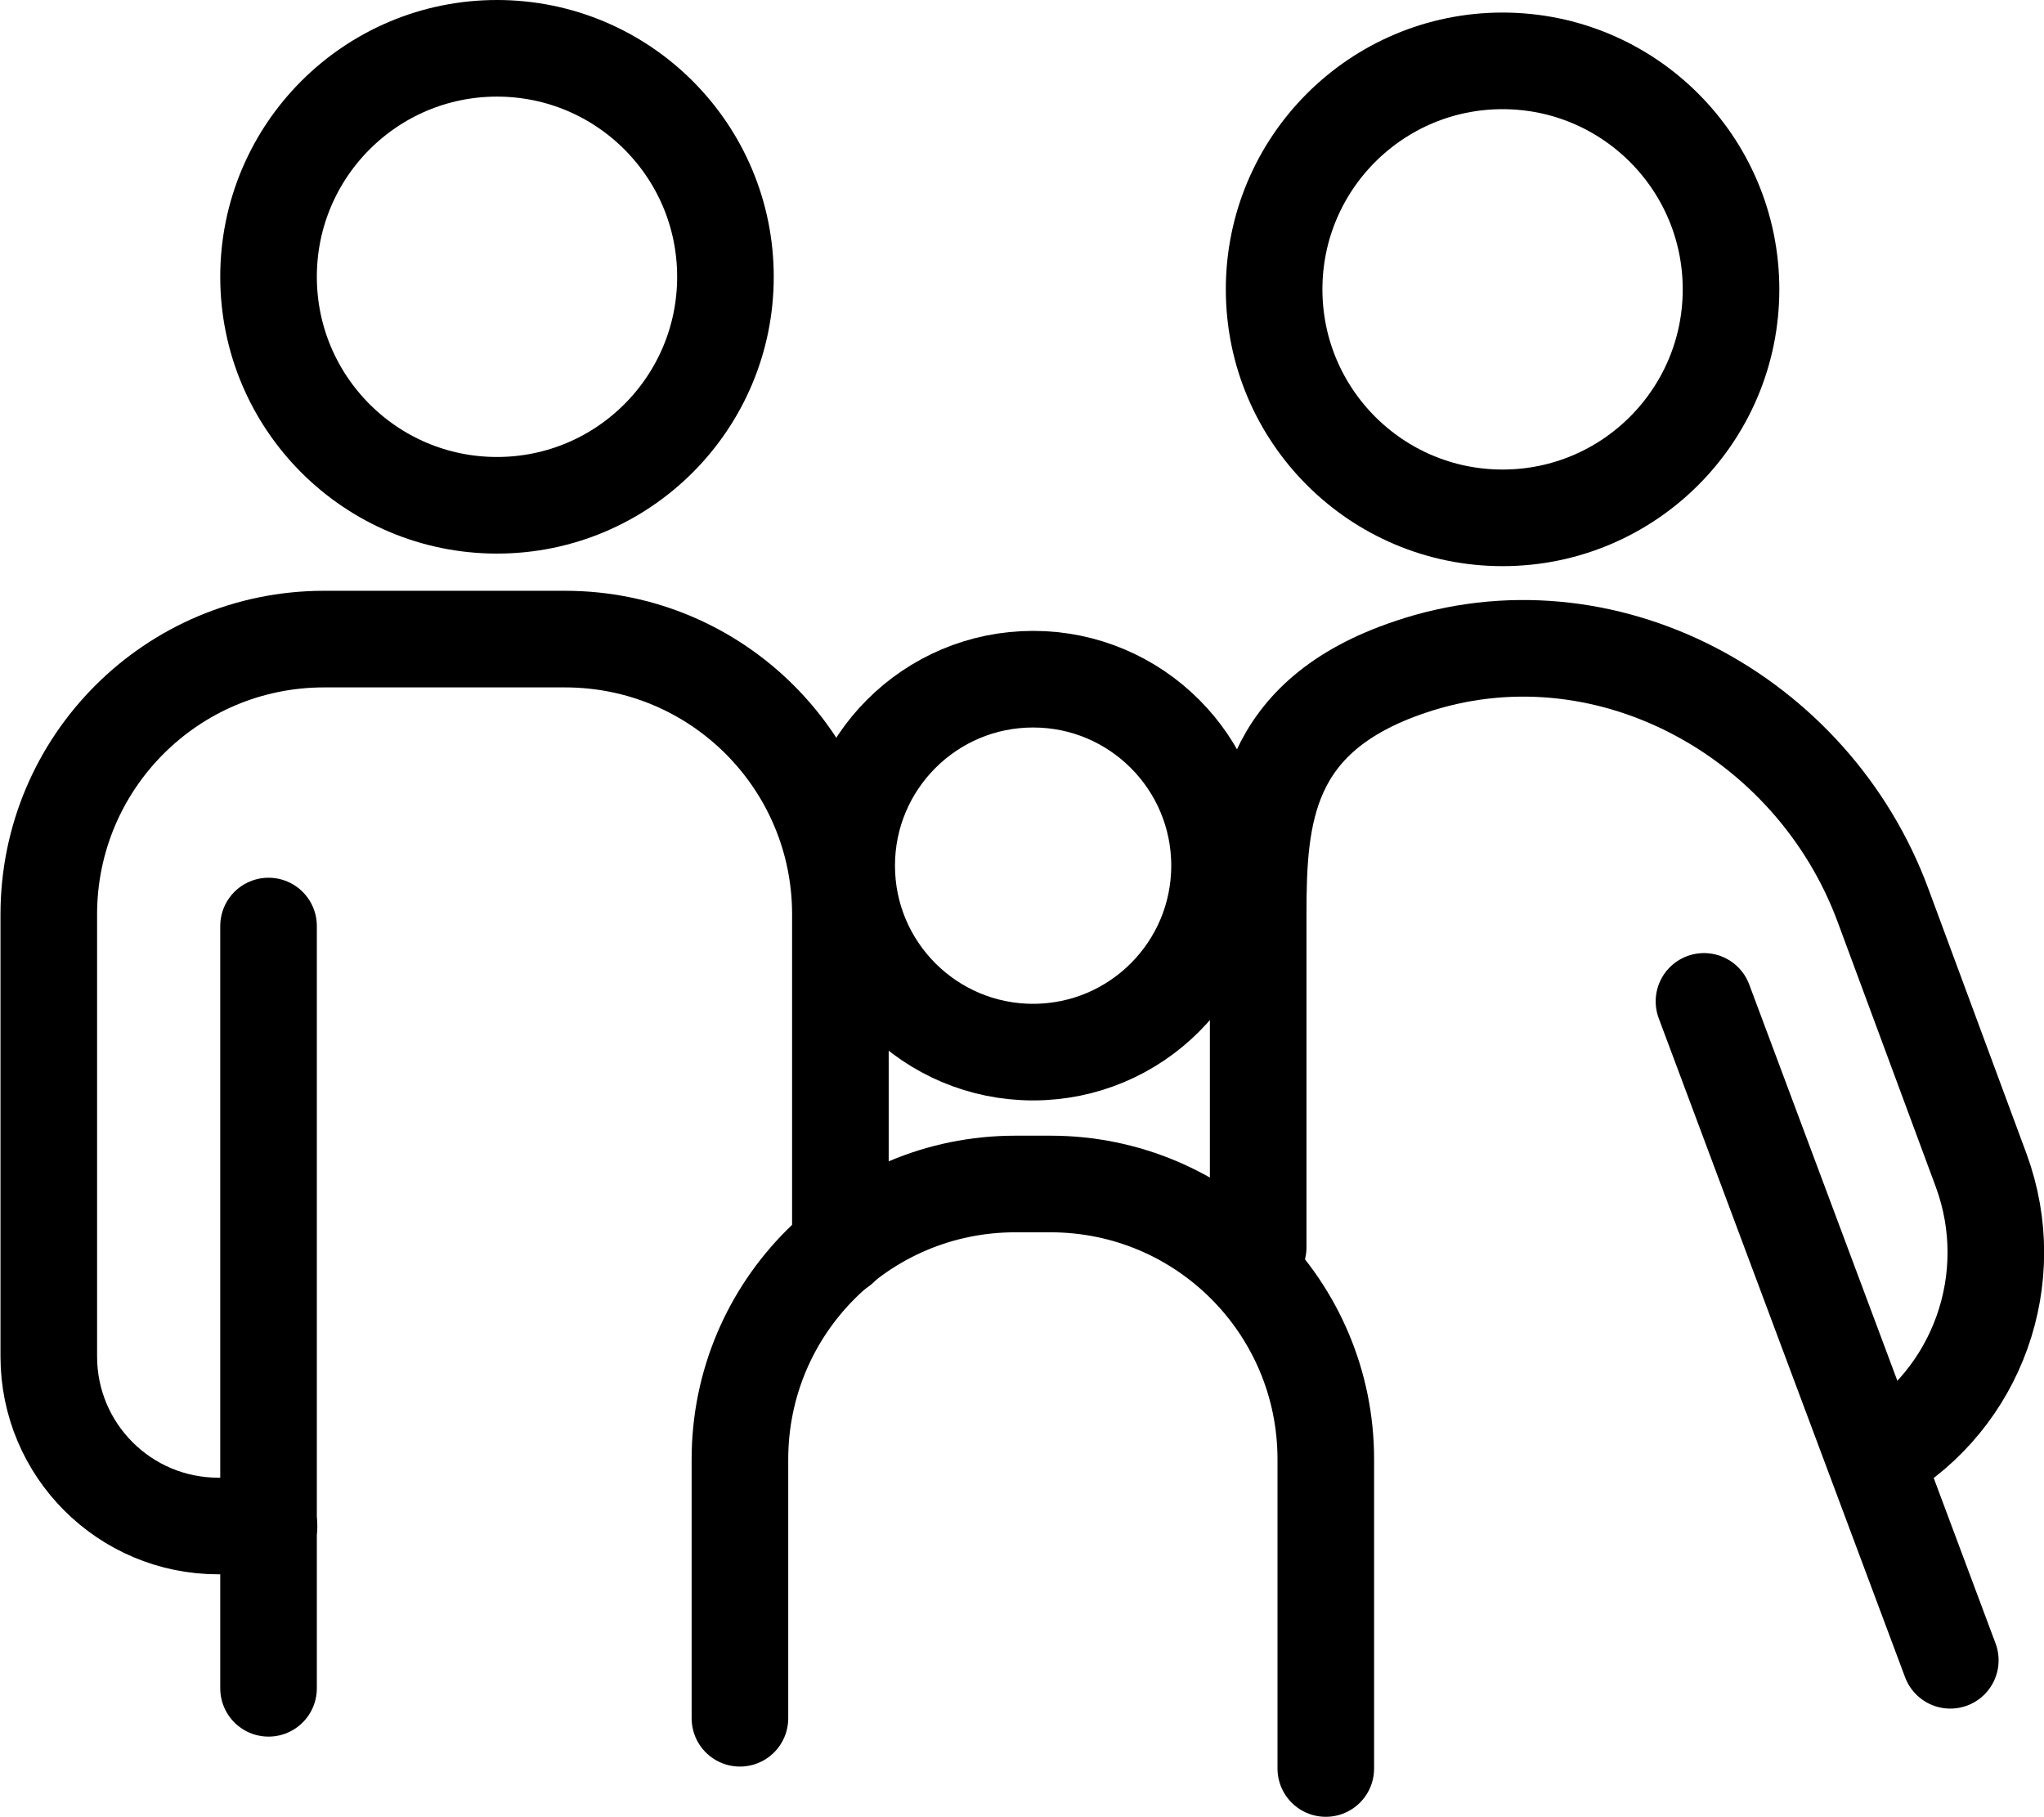
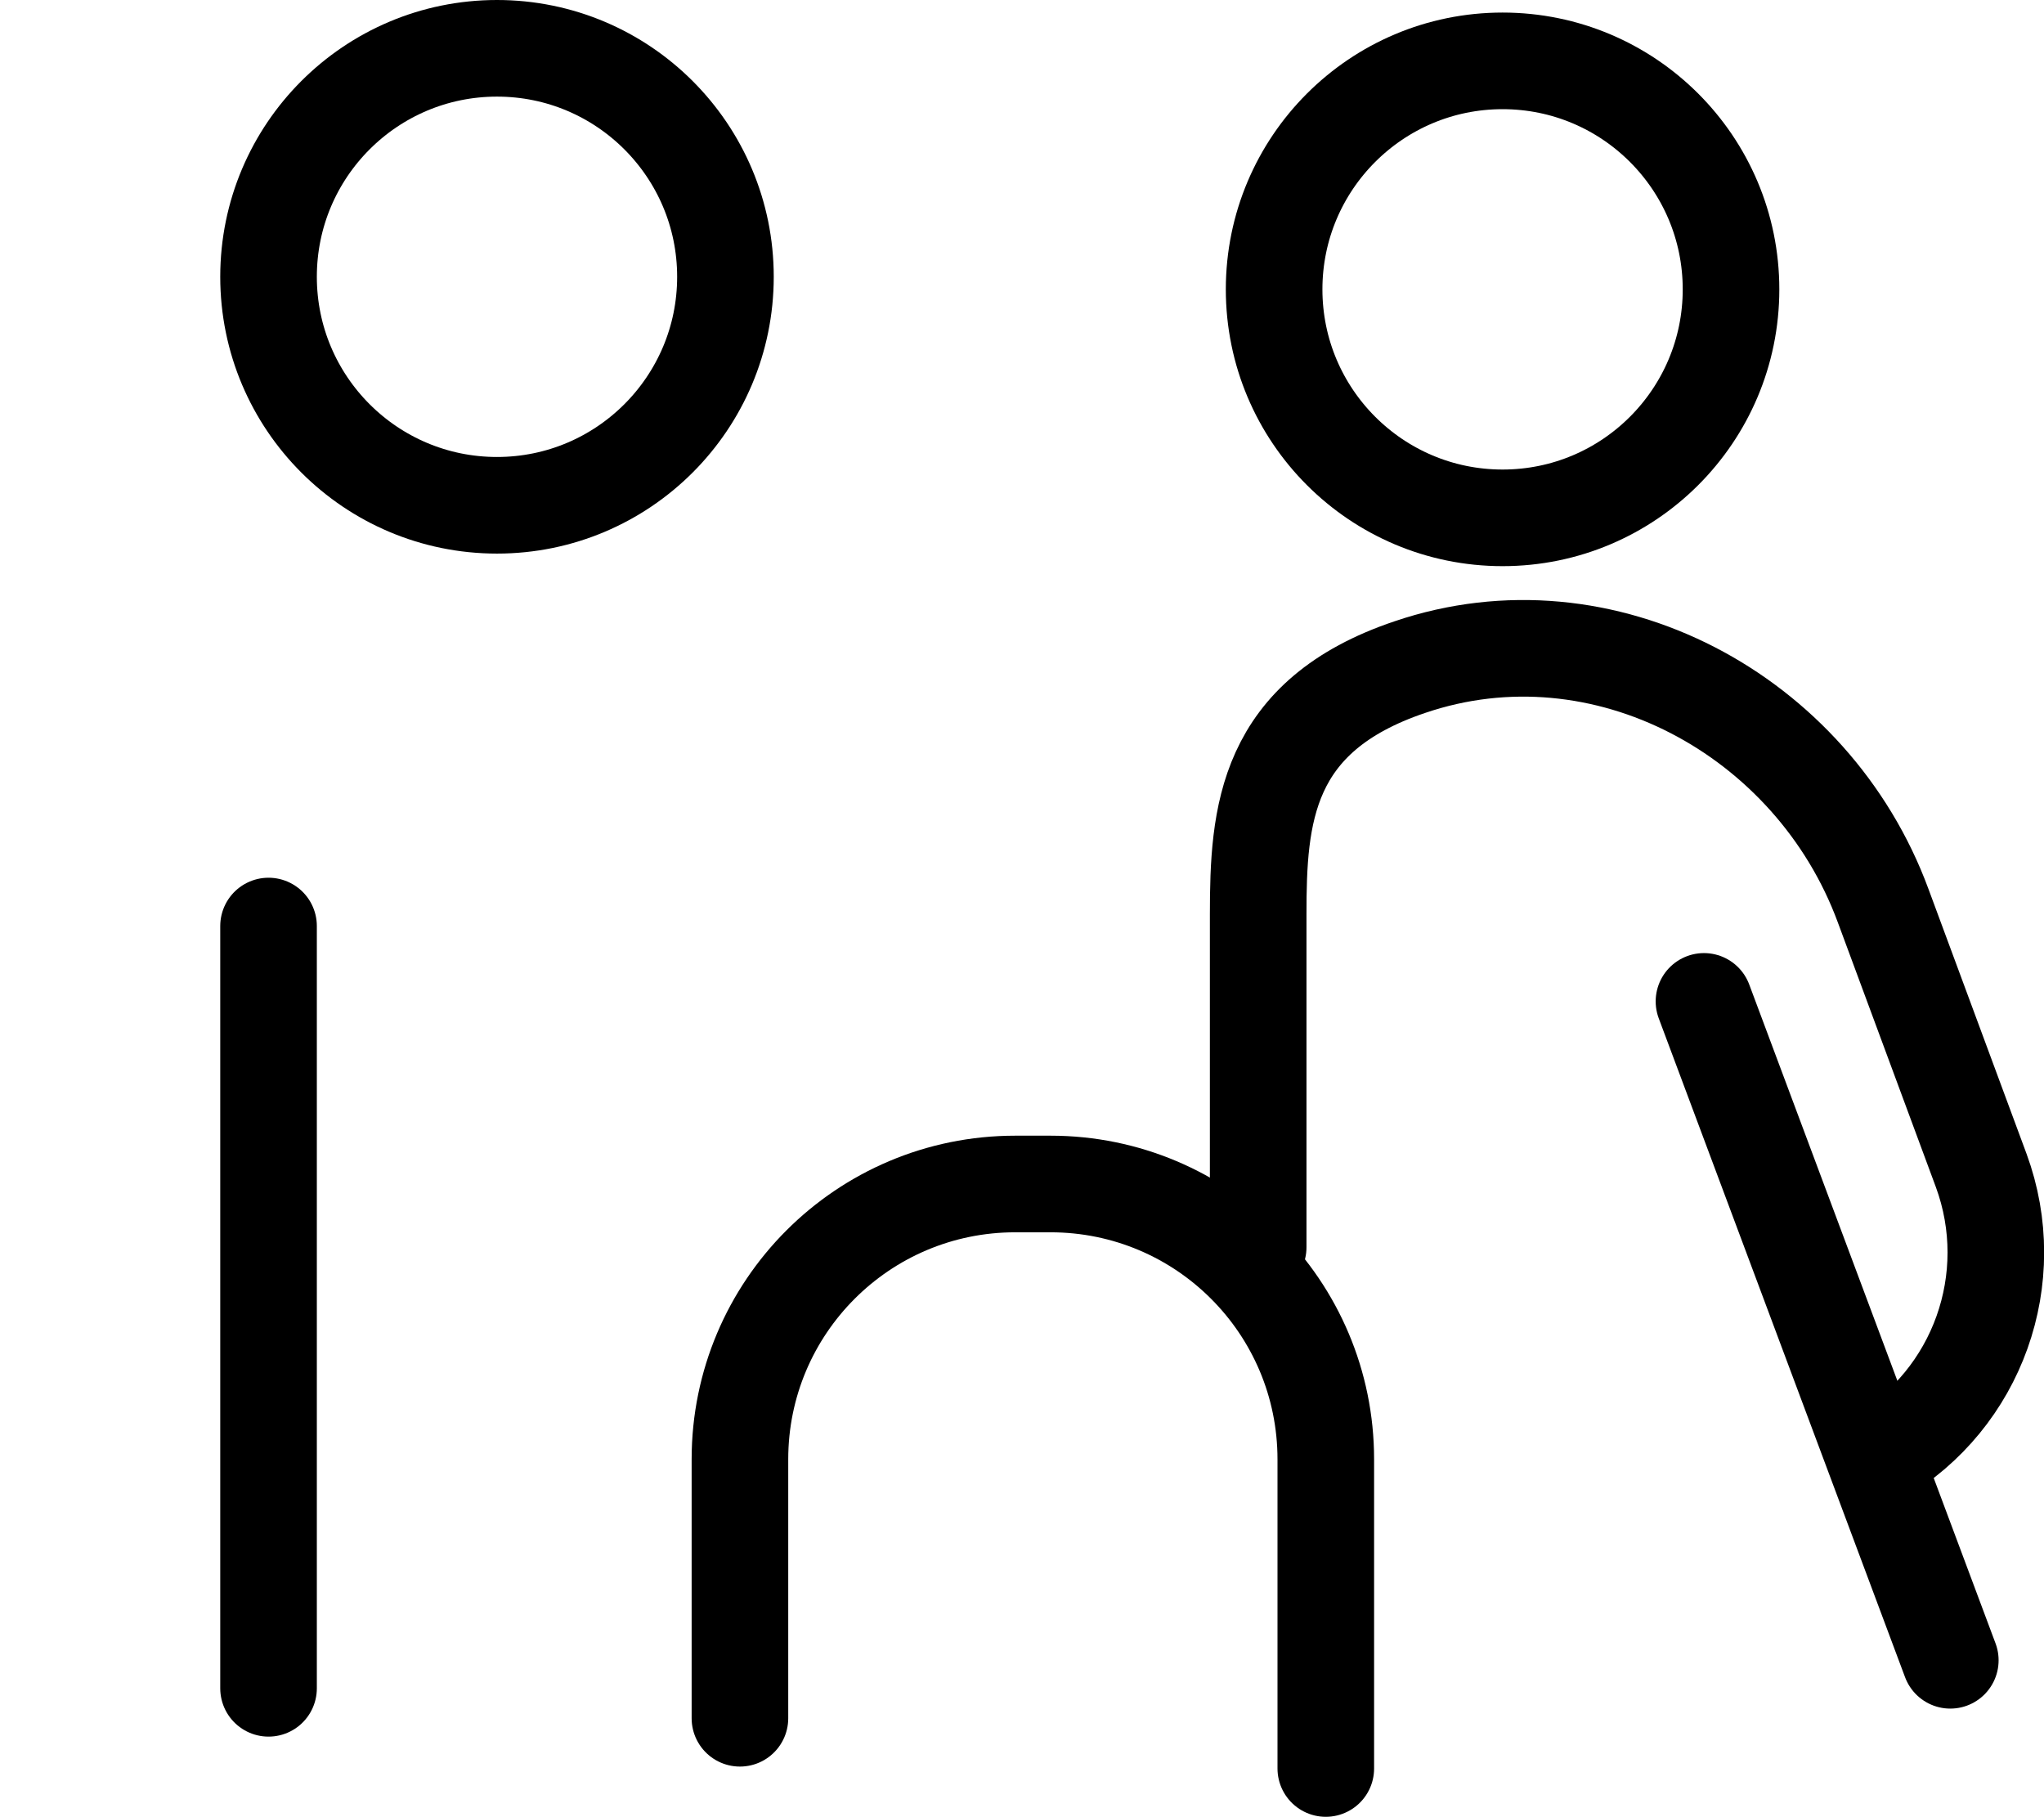
<svg xmlns="http://www.w3.org/2000/svg" id="Layer_2" data-name="Layer 2" viewBox="0 0 42.32 37.61">
  <defs>
    <style>
      .cls-1 {
        fill: none;
        stroke: #000;
        stroke-linecap: round;
        stroke-miterlimit: 10;
        stroke-width: 2px;
      }
    </style>
  </defs>
  <g id="Layer_2-2" data-name="Layer 2">
    <g>
      <circle class="cls-1" cx="10.29" cy="5.73" r="4.73" />
-       <circle class="cls-1" cx="21.39" cy="17.92" r="3.86" />
      <circle class="cls-1" cx="31.11" cy="5.99" r="4.73" />
-       <path class="cls-1" d="M17.4,25.82v-6.89c0-3.15-2.55-5.7-5.7-5.7h-4.99c-3.15,0-5.7,2.55-5.7,5.7v9.15c0,1.94,1.57,3.51,3.51,3.51h1.05" />
      <path class="cls-1" d="M15.32,35.57v-5.36c0-3.15,2.55-5.7,5.7-5.7h.73c3.15,0,5.7,2.55,5.7,5.7v6.4" />
      <line class="cls-1" x1="5.56" y1="19.17" x2="5.56" y2="34.95" />
      <path class="cls-1" d="M26.05,25.82v-6.89c0-2.05.14-4.11,3.14-5.12,4-1.36,8.34.98,9.8,4.94l2.03,5.48c.82,2.23-.07,4.73-2.12,5.93h0" />
      <line class="cls-1" x1="35.28" y1="20.73" x2="40.38" y2="34.37" />
    </g>
  </g>
</svg>